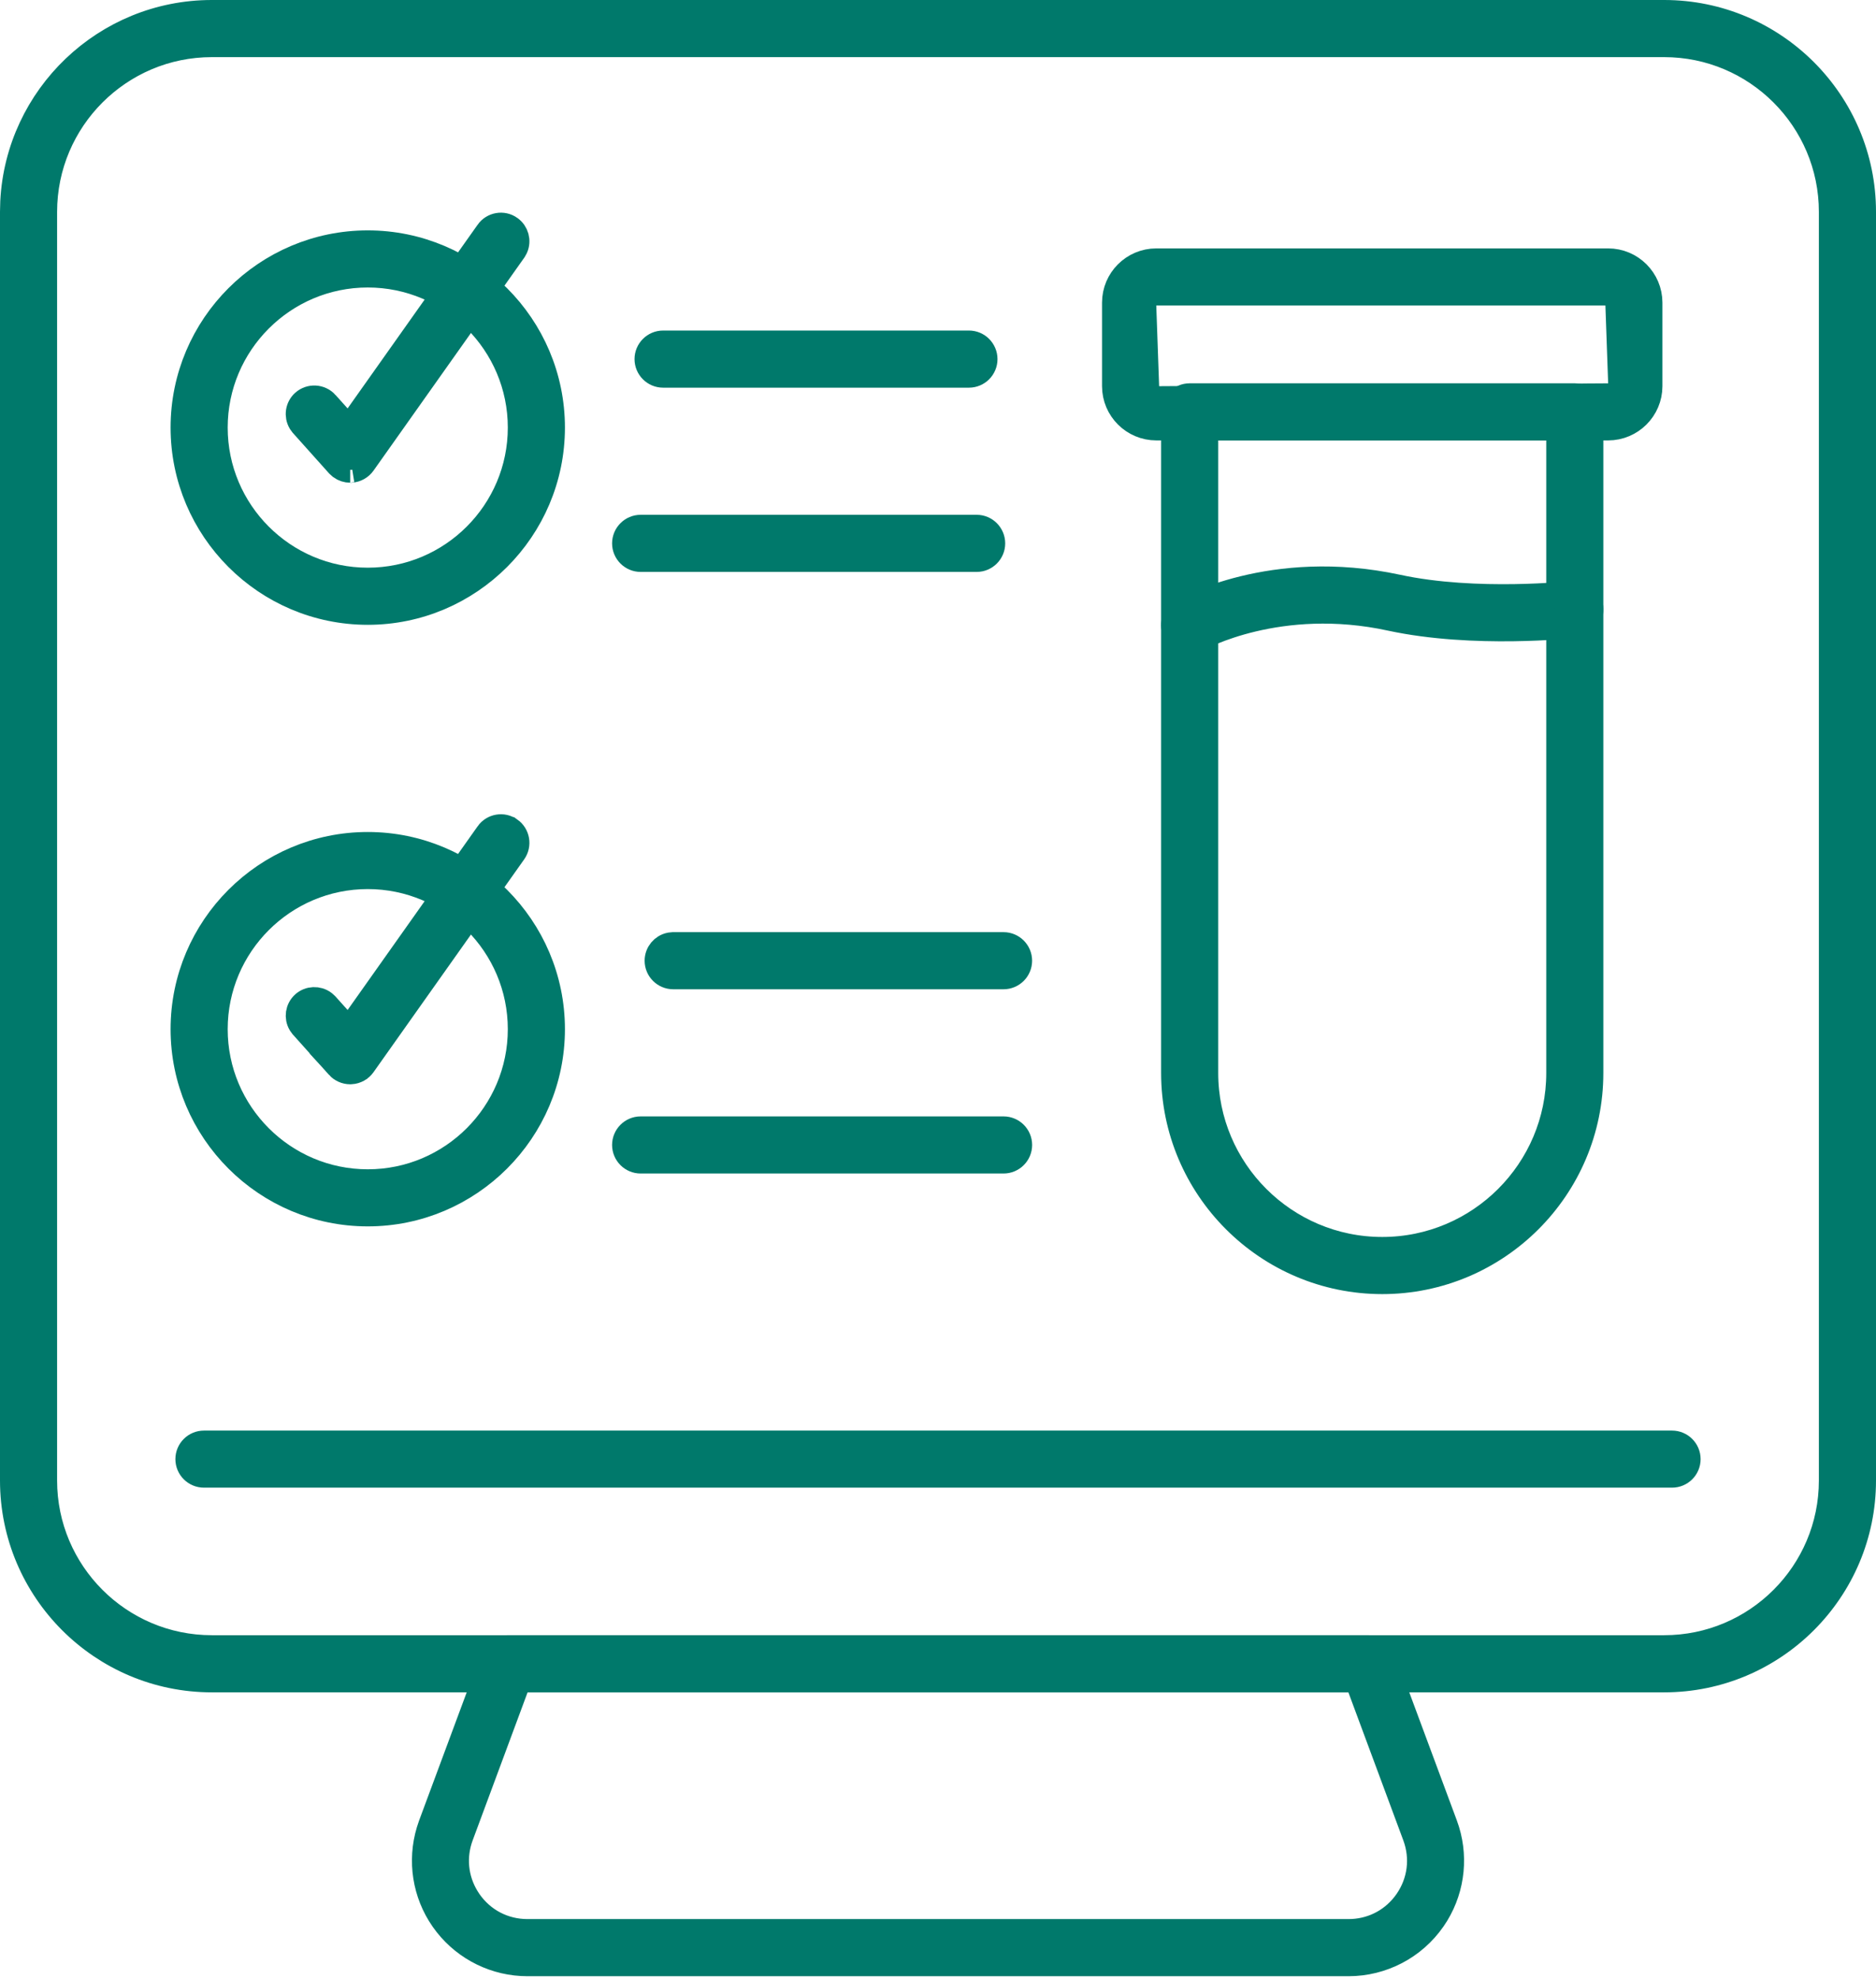
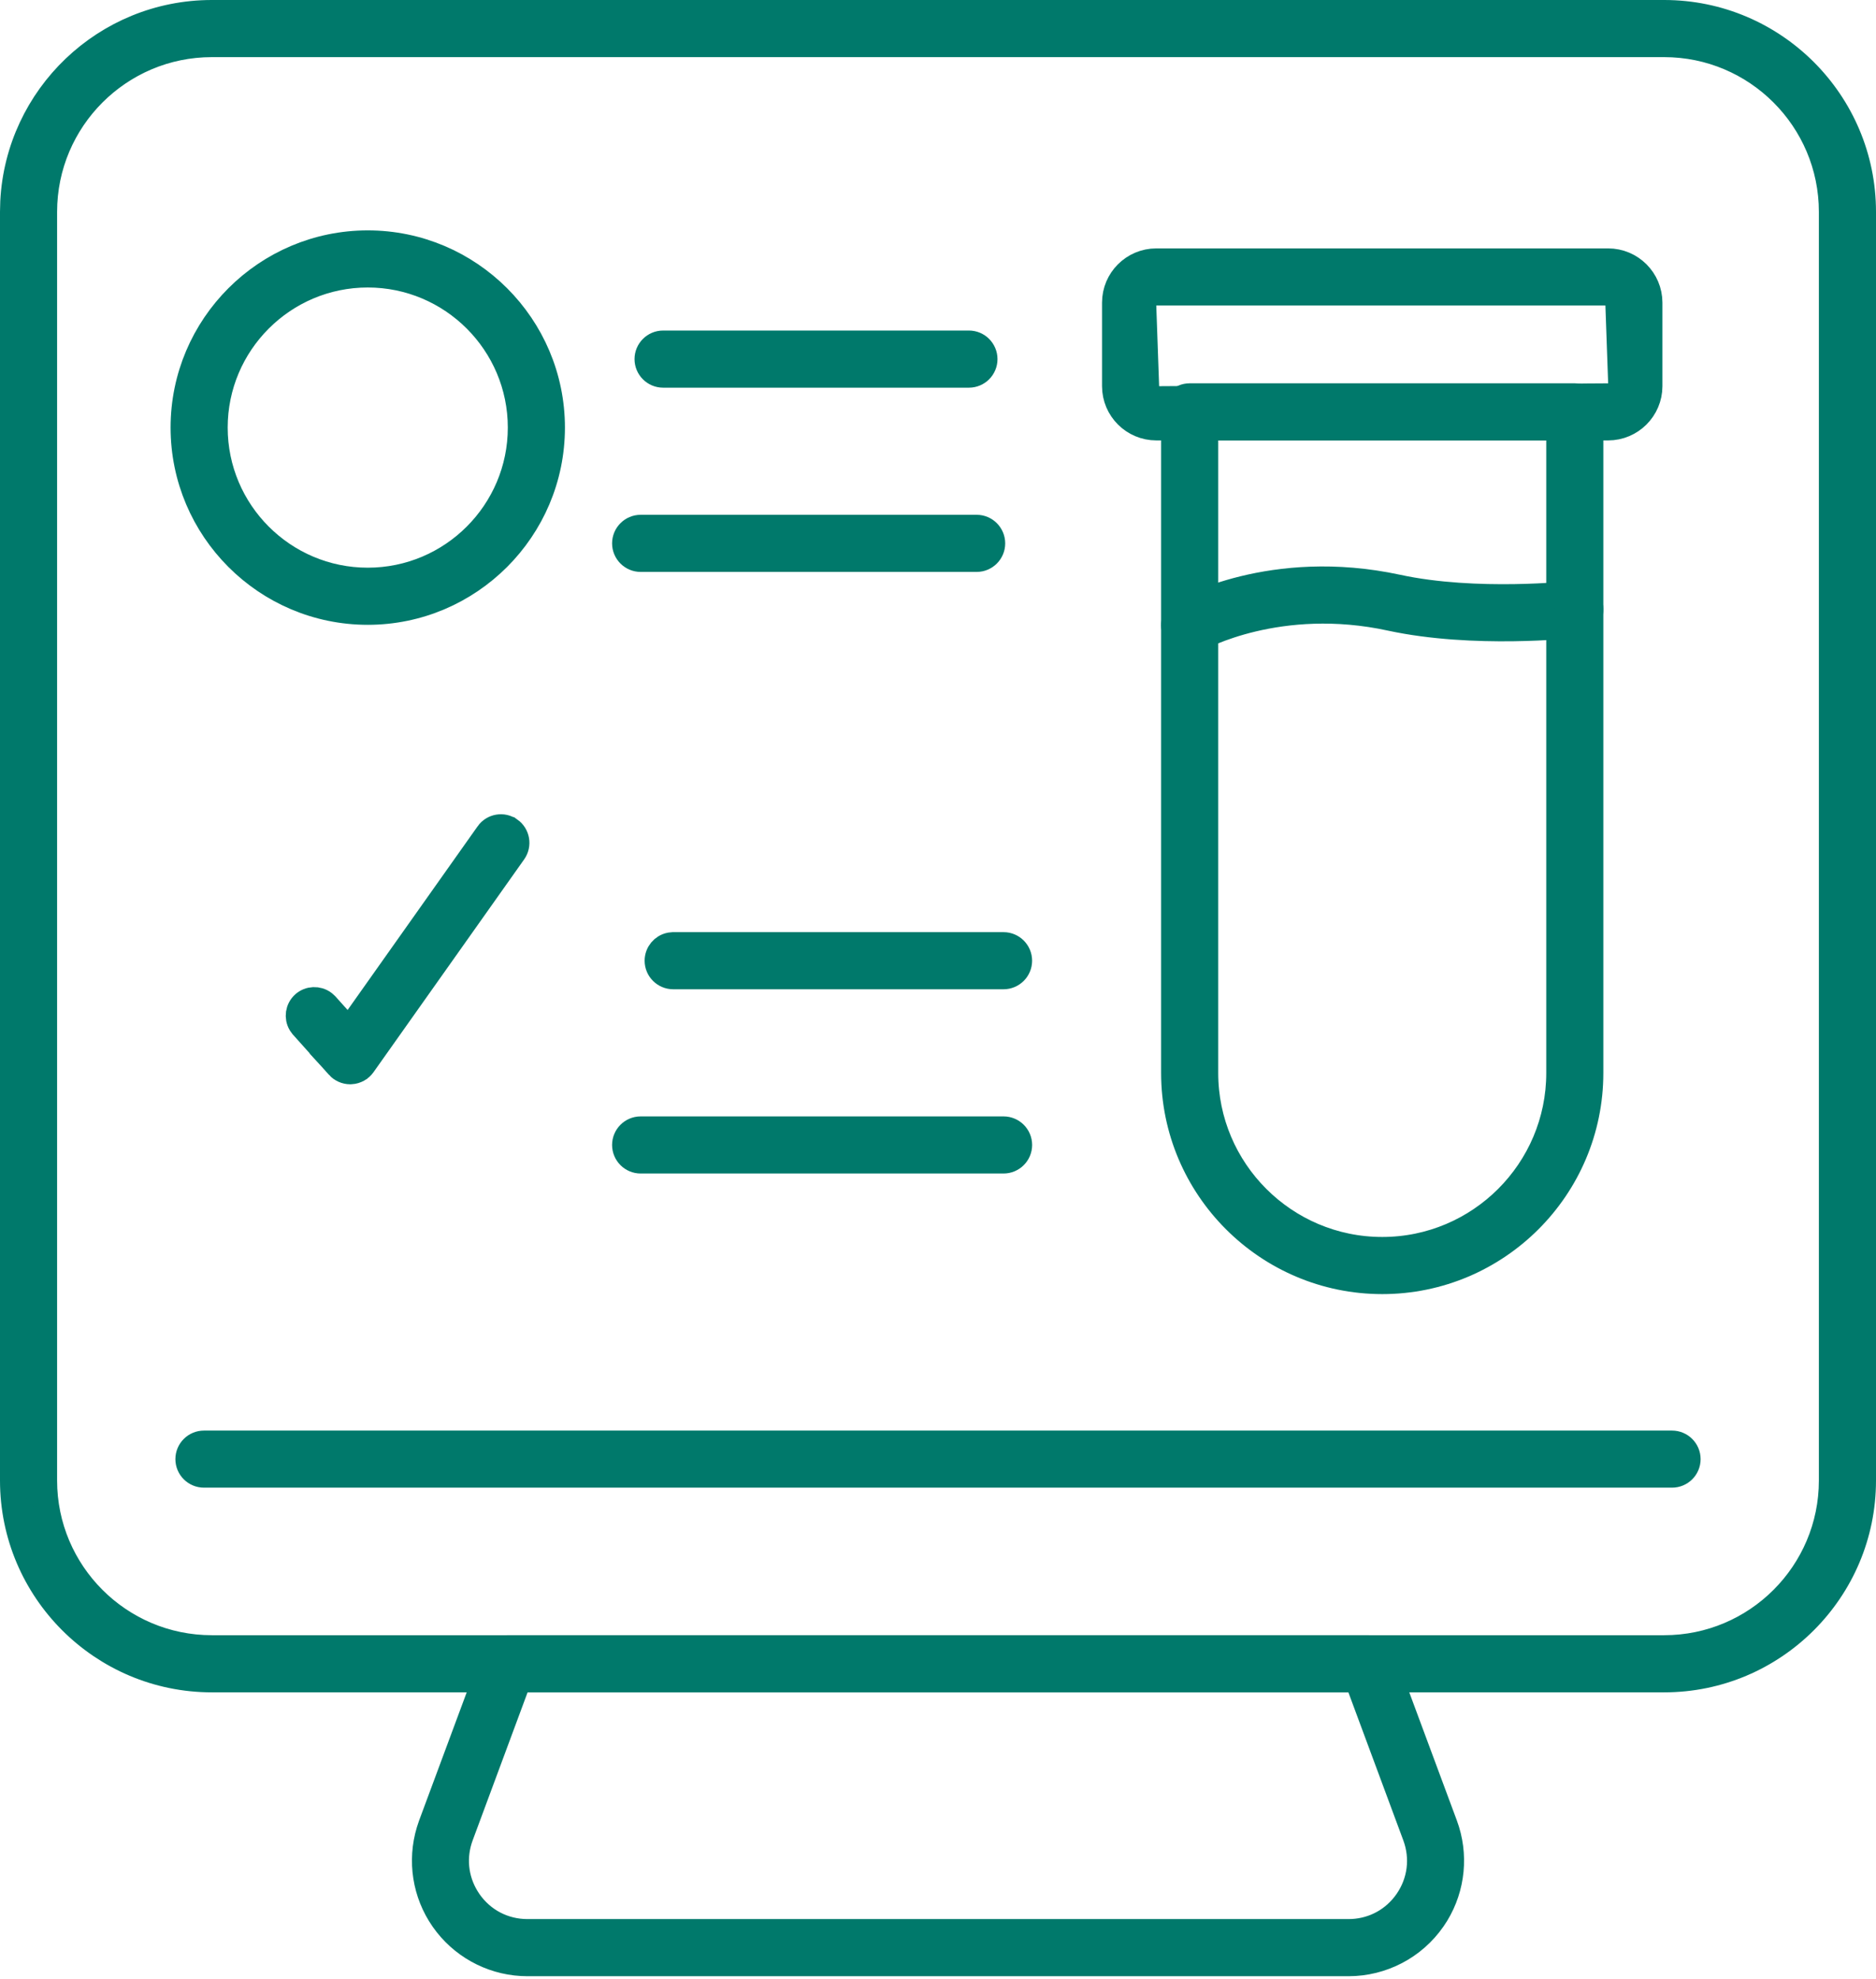
<svg xmlns="http://www.w3.org/2000/svg" width="73" height="77" viewBox="0 0 73 77" fill="none">
  <path d="M8.242 0.5H64.758C69.026 0.5 72.5 3.974 72.5 8.244V57.605C72.5 61.873 69.026 65.347 64.758 65.347H8.242C3.974 65.347 0.5 61.873 0.5 57.605V8.244L0.51 7.846C0.718 3.76 4.107 0.5 8.242 0.5ZM8.242 1.723C4.646 1.723 1.722 4.648 1.722 8.244V57.605C1.722 61.201 4.646 64.124 8.242 64.124H64.758C68.354 64.124 71.277 61.201 71.277 57.605V8.244C71.277 4.648 68.354 1.723 64.758 1.723H8.242Z" fill="#00796B" stroke="#00796B" />
  <path d="M7.937 56.162H65.064C65.4 56.162 65.675 56.436 65.675 56.773C65.675 57.11 65.4 57.383 65.064 57.383H7.937C7.6 57.383 7.325 57.11 7.325 56.773C7.325 56.436 7.599 56.162 7.937 56.162Z" fill="#00796B" stroke="#00796B" />
  <path d="M19.758 64.124H53.241C53.464 64.124 53.667 64.245 53.774 64.436L53.813 64.522L56.221 71.006C56.647 72.155 56.522 73.434 55.889 74.473L55.755 74.678C55.009 75.751 53.782 76.392 52.475 76.392H20.524C19.298 76.392 18.145 75.828 17.391 74.874L17.245 74.678C16.544 73.672 16.349 72.403 16.701 71.237L16.778 71.006L19.186 64.522C19.275 64.282 19.503 64.124 19.758 64.124ZM20.061 65.673L17.924 71.432C17.625 72.238 17.71 73.109 18.153 73.836L18.246 73.98C18.772 74.735 19.607 75.169 20.524 75.169H52.475C53.335 75.169 54.123 74.787 54.651 74.117L54.753 73.98C55.276 73.226 55.394 72.292 55.075 71.432L52.938 65.673L52.817 65.347H20.182L20.061 65.673Z" fill="#00796B" stroke="#00796B" />
  <path d="M14.31 9.464C18.263 9.464 21.483 12.683 21.483 16.636C21.483 20.591 18.263 23.811 14.31 23.811C10.357 23.811 7.138 20.591 7.138 16.636C7.138 12.683 10.357 9.465 14.31 9.464ZM14.31 10.686C11.029 10.686 8.36 13.355 8.36 16.636C8.36 19.919 11.029 22.588 14.31 22.588C17.591 22.588 20.26 19.919 20.26 16.636C20.26 13.355 17.591 10.686 14.31 10.686Z" fill="#00796B" stroke="#00796B" />
-   <path d="M14.31 32.872C18.263 32.872 21.483 36.09 21.483 40.044C21.483 43.999 18.263 47.217 14.31 47.217C10.357 47.217 7.138 43.999 7.138 40.044C7.138 36.09 10.357 32.872 14.31 32.872ZM14.31 34.093C11.029 34.093 8.36 36.762 8.36 40.044C8.36 43.327 11.029 45.995 14.31 45.996C17.591 45.996 20.26 43.327 20.26 40.044C20.26 36.762 17.591 34.093 14.31 34.093Z" fill="#00796B" stroke="#00796B" />
  <path d="M24.93 20.53H38.004C38.341 20.53 38.615 20.805 38.615 21.142C38.615 21.479 38.341 21.753 38.004 21.753H24.93C24.593 21.753 24.318 21.479 24.318 21.142C24.318 20.805 24.593 20.53 24.93 20.53Z" fill="#00796B" stroke="#00796B" />
  <path d="M25.803 13.361H37.704C38.041 13.361 38.315 13.636 38.315 13.973C38.315 14.31 38.041 14.584 37.704 14.584H25.803C25.466 14.584 25.192 14.31 25.191 13.973C25.191 13.636 25.466 13.361 25.803 13.361Z" fill="#00796B" stroke="#00796B" />
  <path d="M24.929 43.938H39.051C39.388 43.938 39.663 44.212 39.663 44.549C39.663 44.886 39.388 45.16 39.051 45.16H24.929C24.592 45.16 24.318 44.886 24.318 44.549C24.318 44.212 24.592 43.938 24.929 43.938Z" fill="#00796B" stroke="#00796B" />
  <path d="M26.195 36.769H39.051C39.388 36.769 39.662 37.044 39.662 37.38C39.662 37.717 39.388 37.991 39.051 37.991H26.195C25.858 37.991 25.584 37.717 25.584 37.38C25.584 37.086 25.794 36.839 26.072 36.782L26.195 36.769Z" fill="#00796B" stroke="#00796B" />
-   <path d="M18.992 9.034C19.186 8.758 19.568 8.692 19.842 8.887L19.843 8.888C20.084 9.058 20.164 9.372 20.05 9.632L19.99 9.74L14.127 18.022C14.019 18.174 13.85 18.268 13.668 18.28C13.654 18.28 13.642 18.28 13.635 18.281C13.622 18.281 13.624 18.282 13.627 18.282C13.499 18.282 13.373 18.241 13.268 18.165L13.17 18.077L11.774 16.518L11.702 16.419C11.559 16.174 11.601 15.851 11.822 15.654C12.071 15.432 12.457 15.451 12.685 15.702V15.703L13.154 16.225L13.572 16.692L13.934 16.18L18.992 9.035V9.034Z" fill="#00796B" stroke="#00796B" />
  <path d="M18.992 32.441C19.187 32.164 19.569 32.099 19.841 32.294L19.843 32.294C20.118 32.489 20.183 32.87 19.99 33.146L14.127 41.428C14.018 41.582 13.847 41.676 13.664 41.686C13.652 41.686 13.642 41.688 13.636 41.688C13.632 41.688 13.629 41.688 13.627 41.688C13.456 41.688 13.29 41.616 13.171 41.485H13.172L11.774 39.925L11.702 39.826C11.559 39.581 11.602 39.26 11.822 39.062C12.04 38.867 12.364 38.857 12.594 39.027L12.687 39.111L13.154 39.631L13.572 40.099L13.934 39.587L18.992 32.442V32.441Z" fill="#00796B" stroke="#00796B" />
  <path d="M46.294 15.414H61.279C61.616 15.414 61.89 15.688 61.89 16.025V41.749C61.89 46.215 58.254 49.852 53.786 49.852C49.318 49.851 45.682 46.215 45.682 41.749V16.025C45.682 15.688 45.956 15.414 46.294 15.414ZM46.904 41.749C46.904 45.543 49.99 48.629 53.786 48.629C57.582 48.629 60.668 45.543 60.669 41.749V16.637H46.904V41.749Z" fill="#00796B" stroke="#00796B" />
  <path d="M44.994 10.165H62.577C63.465 10.165 64.188 10.887 64.189 11.775V15.026C64.188 15.914 63.465 16.636 62.577 16.636H44.994C44.106 16.636 43.383 15.914 43.383 15.026V11.775C43.383 10.887 44.106 10.165 44.994 10.165ZM44.494 11.905L44.605 15.043L44.622 15.529L45.108 15.526L62.58 15.415L63.095 15.411L63.077 14.897L62.97 11.869L62.952 11.386H44.476L44.494 11.905Z" fill="#00796B" stroke="#00796B" />
  <path d="M48.384 22.909C49.859 22.548 51.932 22.326 54.375 22.852C55.918 23.186 57.622 23.247 58.93 23.227C59.587 23.218 60.151 23.186 60.553 23.158C60.754 23.144 60.915 23.13 61.027 23.12C61.083 23.115 61.127 23.11 61.158 23.107C61.161 23.107 61.236 23.1 61.207 23.102L61.221 23.102L61.234 23.1C61.497 23.059 61.767 23.228 61.858 23.514L61.886 23.644C61.918 23.937 61.738 24.203 61.469 24.29L61.349 24.315C61.131 24.338 57.345 24.742 54.118 24.049H54.119C51.945 23.575 50.084 23.767 48.76 24.08C48.098 24.237 47.569 24.424 47.201 24.575C47.017 24.651 46.873 24.718 46.773 24.767C46.722 24.791 46.682 24.811 46.654 24.826L46.611 24.849L46.601 24.855C46.502 24.91 46.398 24.936 46.297 24.936C46.083 24.936 45.877 24.824 45.765 24.628C45.597 24.335 45.697 23.966 45.986 23.799L45.993 23.795L45.994 23.794C45.995 23.794 45.996 23.794 45.997 23.793C45.999 23.792 46.003 23.789 46.007 23.787C46.016 23.782 46.028 23.775 46.043 23.767C46.074 23.75 46.117 23.727 46.173 23.699C46.284 23.643 46.444 23.566 46.648 23.48C47.058 23.305 47.646 23.09 48.384 22.909Z" fill="#00796B" stroke="#00796B" />
</svg>